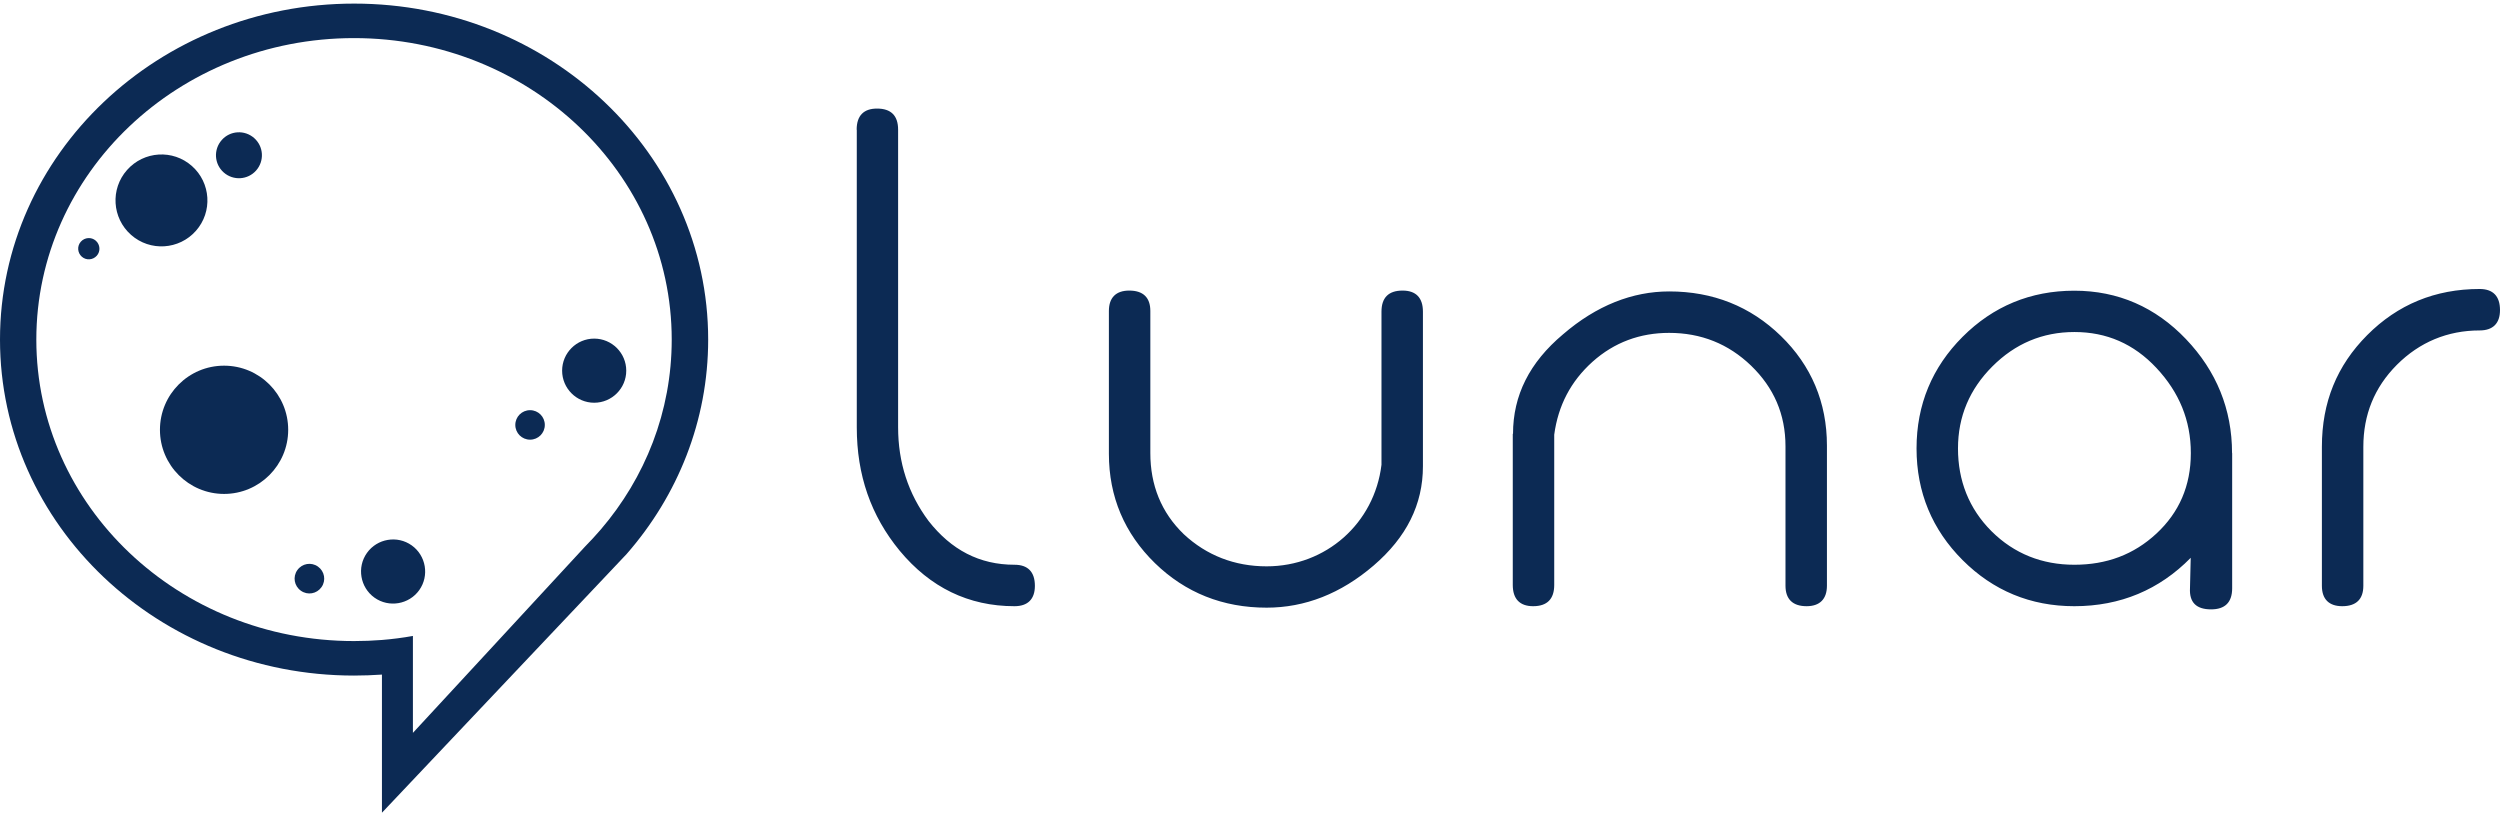
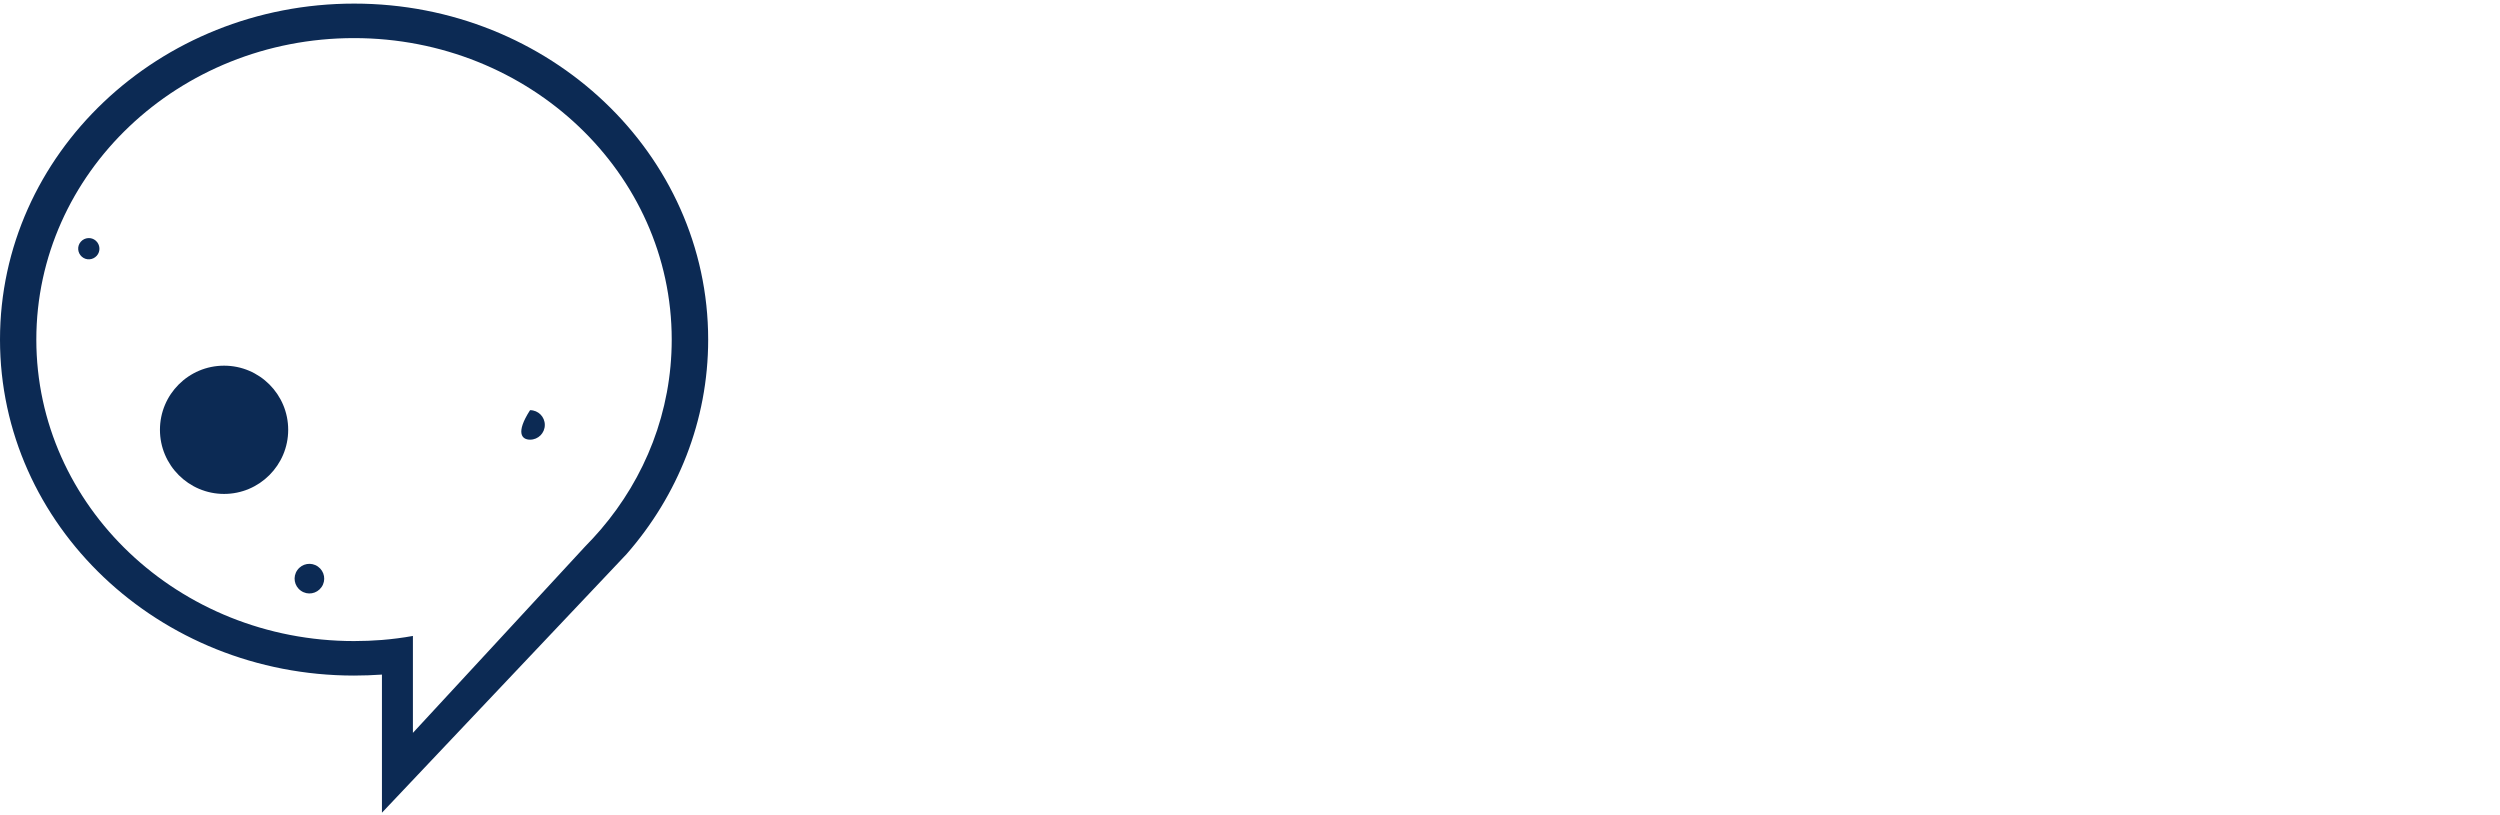
<svg xmlns="http://www.w3.org/2000/svg" width="500" height="163" viewBox="0 0 500 163" fill="none">
  <path fill-rule="evenodd" clip-rule="evenodd" d="M70.805 128.213C35.719 128.213 7.266 101.223 7.266 67.917C7.266 34.611 35.719 7.62 70.805 7.62C105.891 7.62 134.344 34.611 134.344 67.917C134.344 82.327 129.029 95.542 120.154 105.904C119.154 107.074 118.082 108.22 116.984 109.342L97.845 130.066L82.582 146.573V127.189C80.558 127.555 78.485 127.823 76.388 127.994C74.535 128.14 72.683 128.213 70.805 128.213ZM121.617 114.73L125.347 110.78C135.515 99.15 141.635 84.204 141.635 67.917C141.635 30.808 109.938 0.72 70.829 0.72C31.721 0.72 0 30.808 0 67.917C0 105.026 31.697 135.114 70.805 135.114C72.683 135.114 74.56 135.04 76.388 134.918V162.543L121.593 114.755L121.617 114.73Z" fill="#0C2A54" />
  <path fill-rule="evenodd" clip-rule="evenodd" d="M16.36 51.337C17.238 52.118 18.579 52.02 19.359 51.142C20.14 50.265 20.042 48.924 19.164 48.143C18.287 47.363 16.945 47.461 16.165 48.338C15.385 49.216 15.483 50.557 16.36 51.337Z" fill="#0C2A54" />
-   <path fill-rule="evenodd" clip-rule="evenodd" d="M25.406 34.002C22.041 37.805 22.407 43.608 26.211 46.973C30.014 50.338 35.817 49.972 39.182 46.168C42.547 42.365 42.181 36.562 38.377 33.197C34.574 29.832 28.771 30.198 25.406 34.002Z" fill="#0C2A54" />
-   <path fill-rule="evenodd" clip-rule="evenodd" d="M44.741 34.489C46.642 36.172 49.544 36.001 51.226 34.099C52.909 32.197 52.738 29.296 50.836 27.614C48.934 25.931 46.033 26.102 44.351 28.004C42.668 29.906 42.839 32.807 44.741 34.489Z" fill="#0C2A54" />
  <path fill-rule="evenodd" clip-rule="evenodd" d="M44.814 73.135C37.719 73.135 31.989 78.889 31.989 85.96C31.989 93.03 37.743 98.785 44.814 98.785C51.885 98.785 57.639 93.03 57.639 85.96C57.639 78.889 51.909 73.135 44.814 73.135Z" fill="#0C2A54" />
  <path fill-rule="evenodd" clip-rule="evenodd" d="M63.588 113.316C62.247 112.365 60.418 112.682 59.468 114.023C58.517 115.364 58.834 117.193 60.175 118.144C61.516 119.095 63.344 118.778 64.295 117.437C65.246 116.096 64.929 114.267 63.588 113.316Z" fill="#0C2A54" />
-   <path fill-rule="evenodd" clip-rule="evenodd" d="M73.39 110.585C71.342 113.462 72.024 117.485 74.901 119.534C77.778 121.582 81.801 120.899 83.85 118.022C85.898 115.145 85.215 111.122 82.338 109.074C79.461 107.026 75.438 107.708 73.39 110.585Z" fill="#0C2A54" />
-   <path fill-rule="evenodd" clip-rule="evenodd" d="M106.013 82.034C104.379 82.034 103.062 83.351 103.062 84.984C103.062 86.618 104.379 87.934 106.013 87.934C107.646 87.934 108.963 86.618 108.963 84.984C108.963 83.351 107.646 82.034 106.013 82.034Z" fill="#0C2A54" />
-   <path fill-rule="evenodd" clip-rule="evenodd" d="M112.425 74.134C112.425 77.67 115.302 80.547 118.837 80.547C122.373 80.547 125.25 77.67 125.25 74.134C125.25 70.599 122.373 67.722 118.837 67.722C115.302 67.722 112.425 70.599 112.425 74.134Z" fill="#0C2A54" />
-   <path fill-rule="evenodd" clip-rule="evenodd" d="M171.356 25.956V85.472C171.356 95.005 174.16 103.125 179.939 110.147C186.034 117.485 193.69 121.24 202.906 121.24C205.564 121.24 206.978 119.826 206.978 117.169C206.978 114.365 205.564 112.95 202.906 112.95C195.884 112.95 190.252 109.976 185.717 104.197C181.645 98.736 179.622 92.494 179.622 85.448V25.931C179.622 23.127 178.208 21.713 175.404 21.713C172.746 21.713 171.332 23.127 171.332 25.931L171.356 25.956ZM225.85 58.115C223.192 58.115 221.778 59.53 221.778 62.187V90.763C221.778 99.345 224.899 106.684 230.994 112.633C237.09 118.558 244.575 121.533 253.328 121.533C260.984 121.533 268.177 118.729 274.735 113.097C281.294 107.464 284.586 100.906 284.586 93.25V62.334C284.586 59.53 283.172 58.115 280.514 58.115C277.71 58.115 276.296 59.53 276.296 62.334V92.957C274.882 104.661 265.202 113.267 253.328 113.267C246.916 113.267 241.308 111.073 236.773 106.855C232.238 102.491 230.068 97.005 230.068 90.617V62.187C230.068 59.53 228.654 58.115 225.85 58.115ZM302.555 86.764V116.998C302.555 119.802 303.969 121.24 306.627 121.24C309.431 121.24 310.845 119.802 310.845 116.998V86.935C311.625 81.132 314.137 76.28 318.501 72.355C322.865 68.453 328.034 66.576 333.813 66.576C340.225 66.576 345.687 68.77 350.222 73.135C354.757 77.523 357.098 82.839 357.098 89.276V117.144C357.098 119.802 358.512 121.24 361.316 121.24C363.973 121.24 365.387 119.802 365.387 117.144V89.105C365.387 80.498 362.267 73.11 356.171 67.186C350.076 61.261 342.59 58.286 333.837 58.286C326.498 58.286 319.306 61.09 312.601 66.869C305.896 72.501 302.604 79.084 302.604 86.764H302.555ZM446.409 90.617C446.409 81.864 443.288 74.208 437.192 67.82C431.097 61.431 423.611 58.14 414.858 58.14C406.105 58.14 398.62 61.261 392.525 67.356C386.429 73.452 383.308 80.937 383.308 89.69C383.308 98.443 386.429 105.928 392.525 112.024C398.62 118.119 406.105 121.24 414.858 121.24C424.075 121.24 431.877 117.949 438.143 111.561L437.997 117.656C437.85 120.46 439.24 121.874 442.215 121.874C445.019 121.874 446.433 120.46 446.433 117.656V90.641L446.409 90.617ZM414.858 112.95C408.446 112.95 402.838 110.756 398.303 106.245C393.768 101.71 391.598 96.103 391.598 89.69C391.598 83.278 393.939 77.816 398.474 73.281C403.009 68.746 408.47 66.405 414.883 66.405C421.295 66.405 426.757 68.746 431.292 73.598C435.827 78.45 438.167 84.058 438.167 90.617C438.167 97.175 435.827 102.491 431.292 106.709C426.757 110.927 421.295 112.95 414.883 112.95H414.858ZM464.378 89.373V117.169C464.378 119.826 465.792 121.24 468.45 121.24C471.254 121.24 472.668 119.826 472.668 117.169V89.373C472.668 82.961 474.862 77.499 479.373 72.964C483.908 68.429 489.516 66.088 495.928 66.088C498.586 66.088 500 64.674 500 62.017C500 59.213 498.586 57.798 495.928 57.798C487.029 57.798 479.519 60.919 473.448 67.015C467.377 73.11 464.378 80.449 464.378 89.349V89.373Z" fill="#0C2A54" />
+   <path fill-rule="evenodd" clip-rule="evenodd" d="M106.013 82.034C103.062 86.618 104.379 87.934 106.013 87.934C107.646 87.934 108.963 86.618 108.963 84.984C108.963 83.351 107.646 82.034 106.013 82.034Z" fill="#0C2A54" />
</svg>